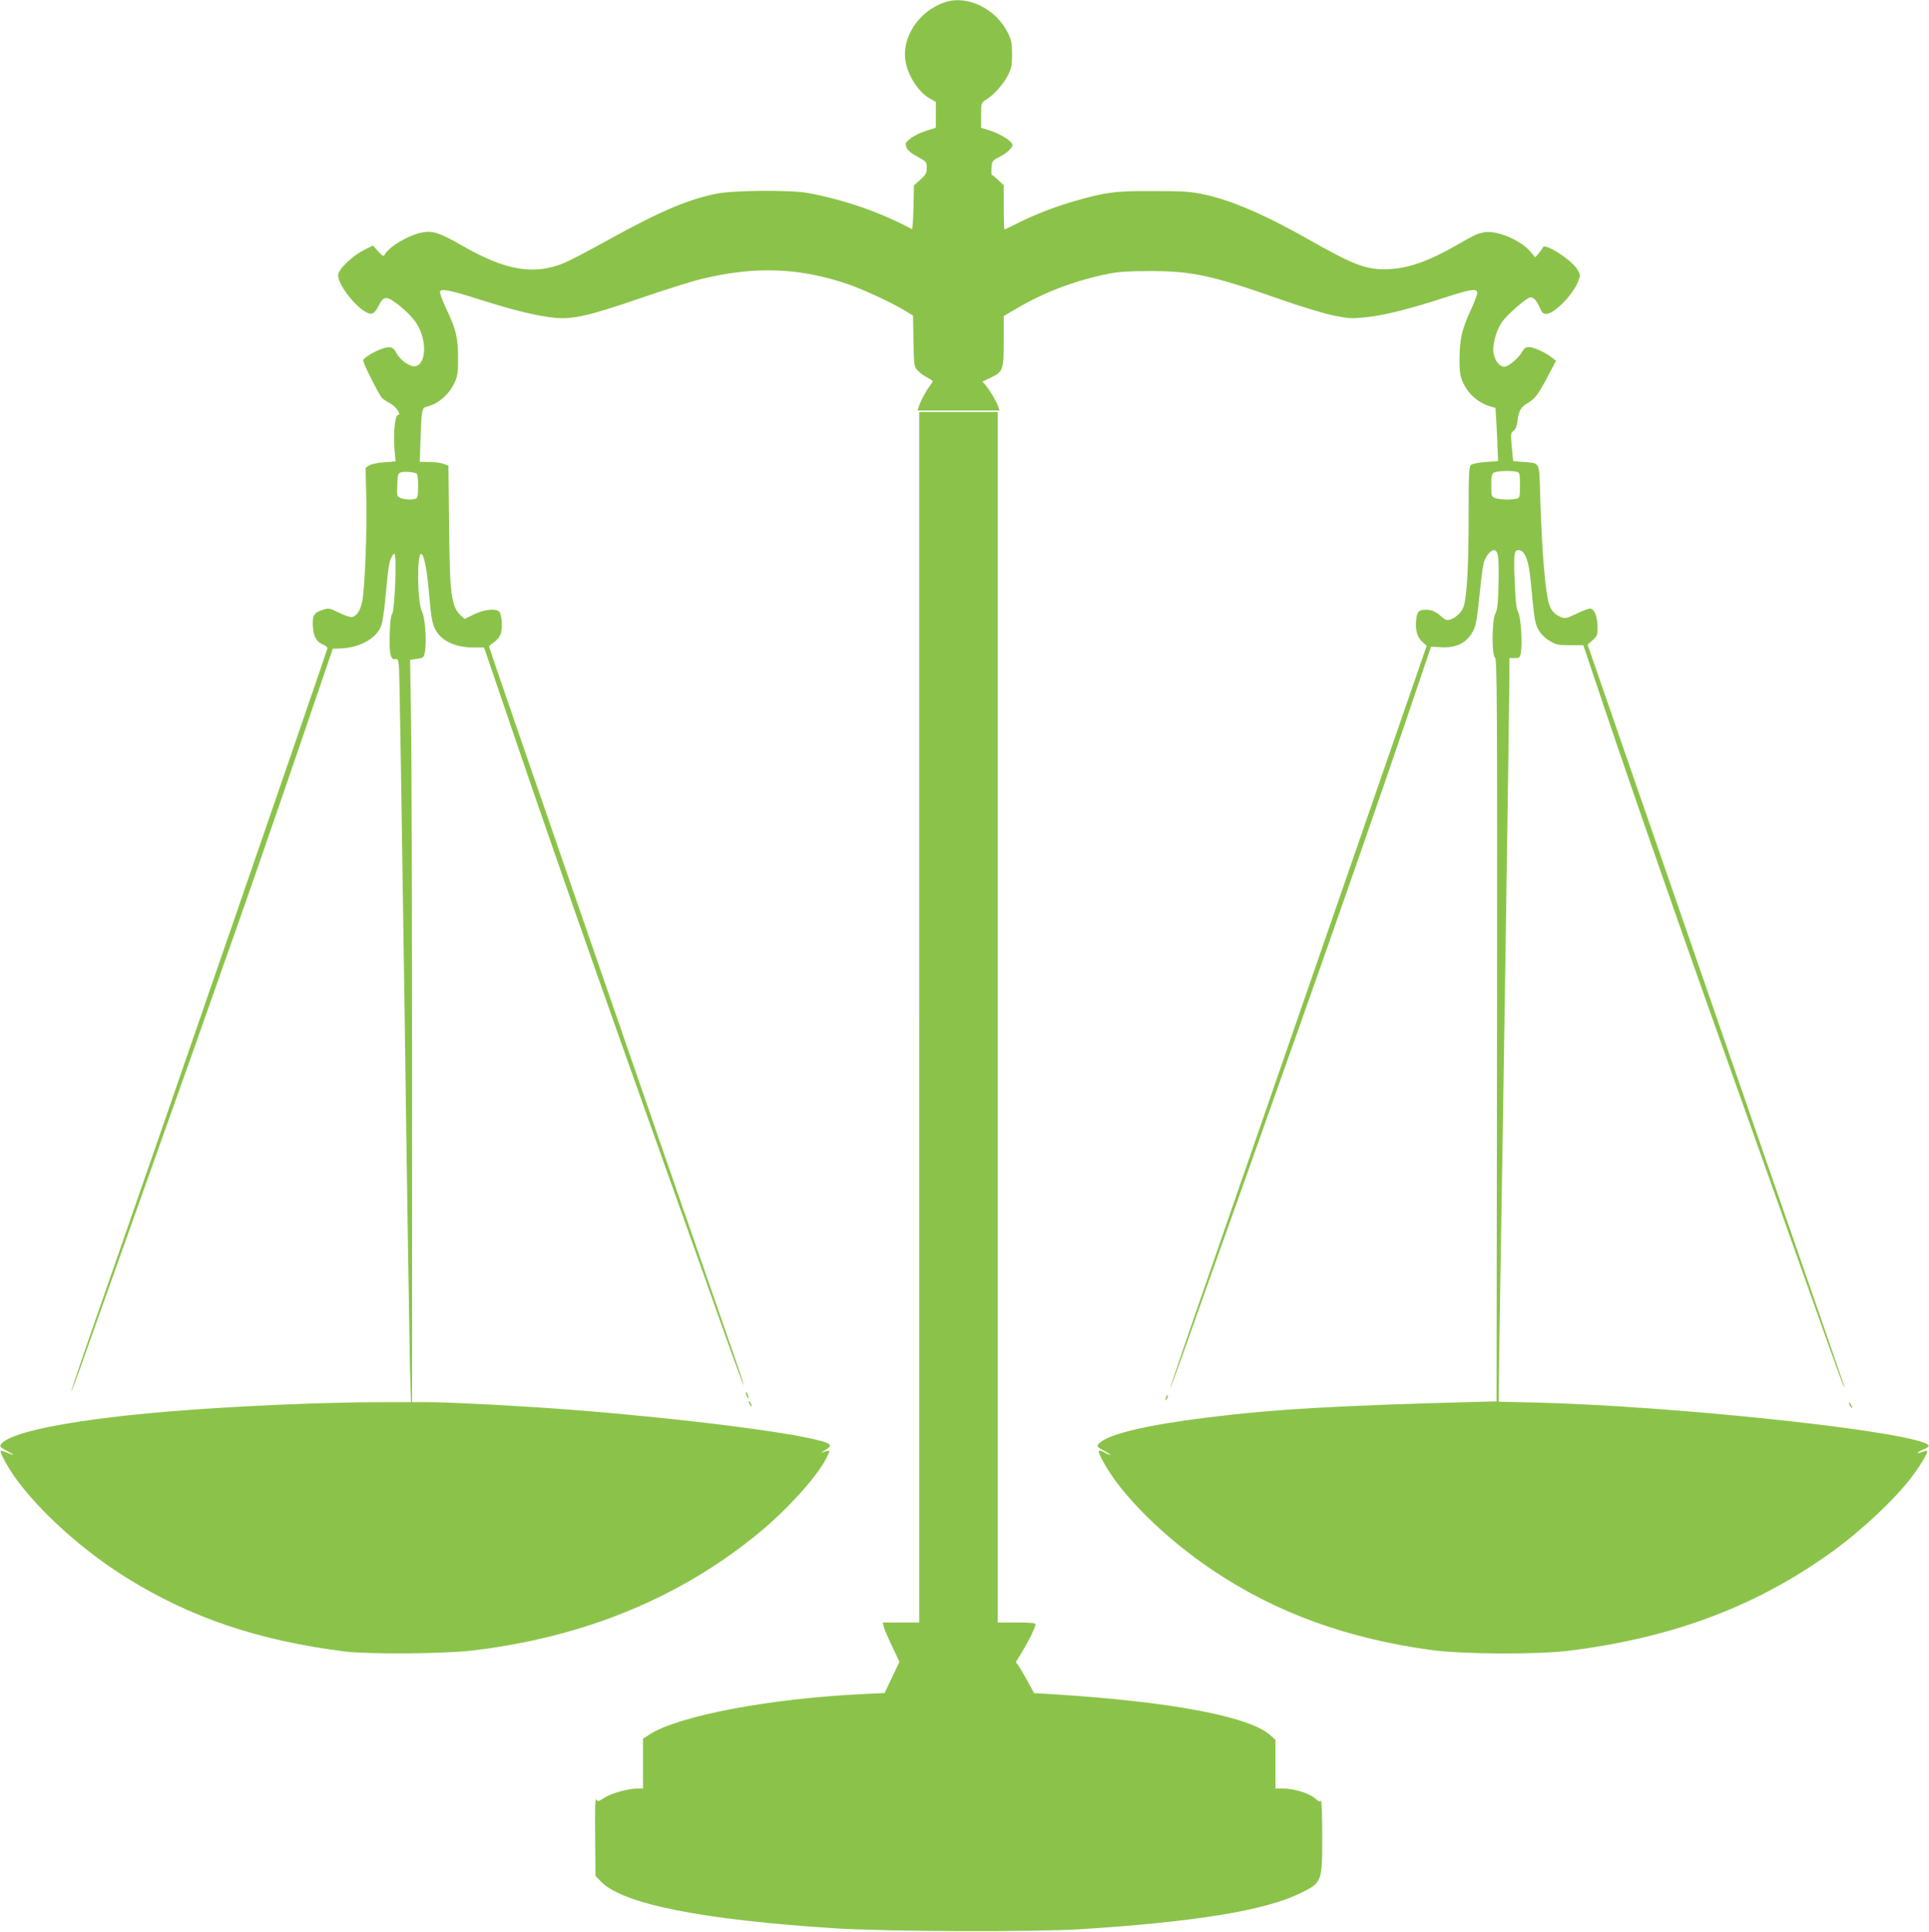
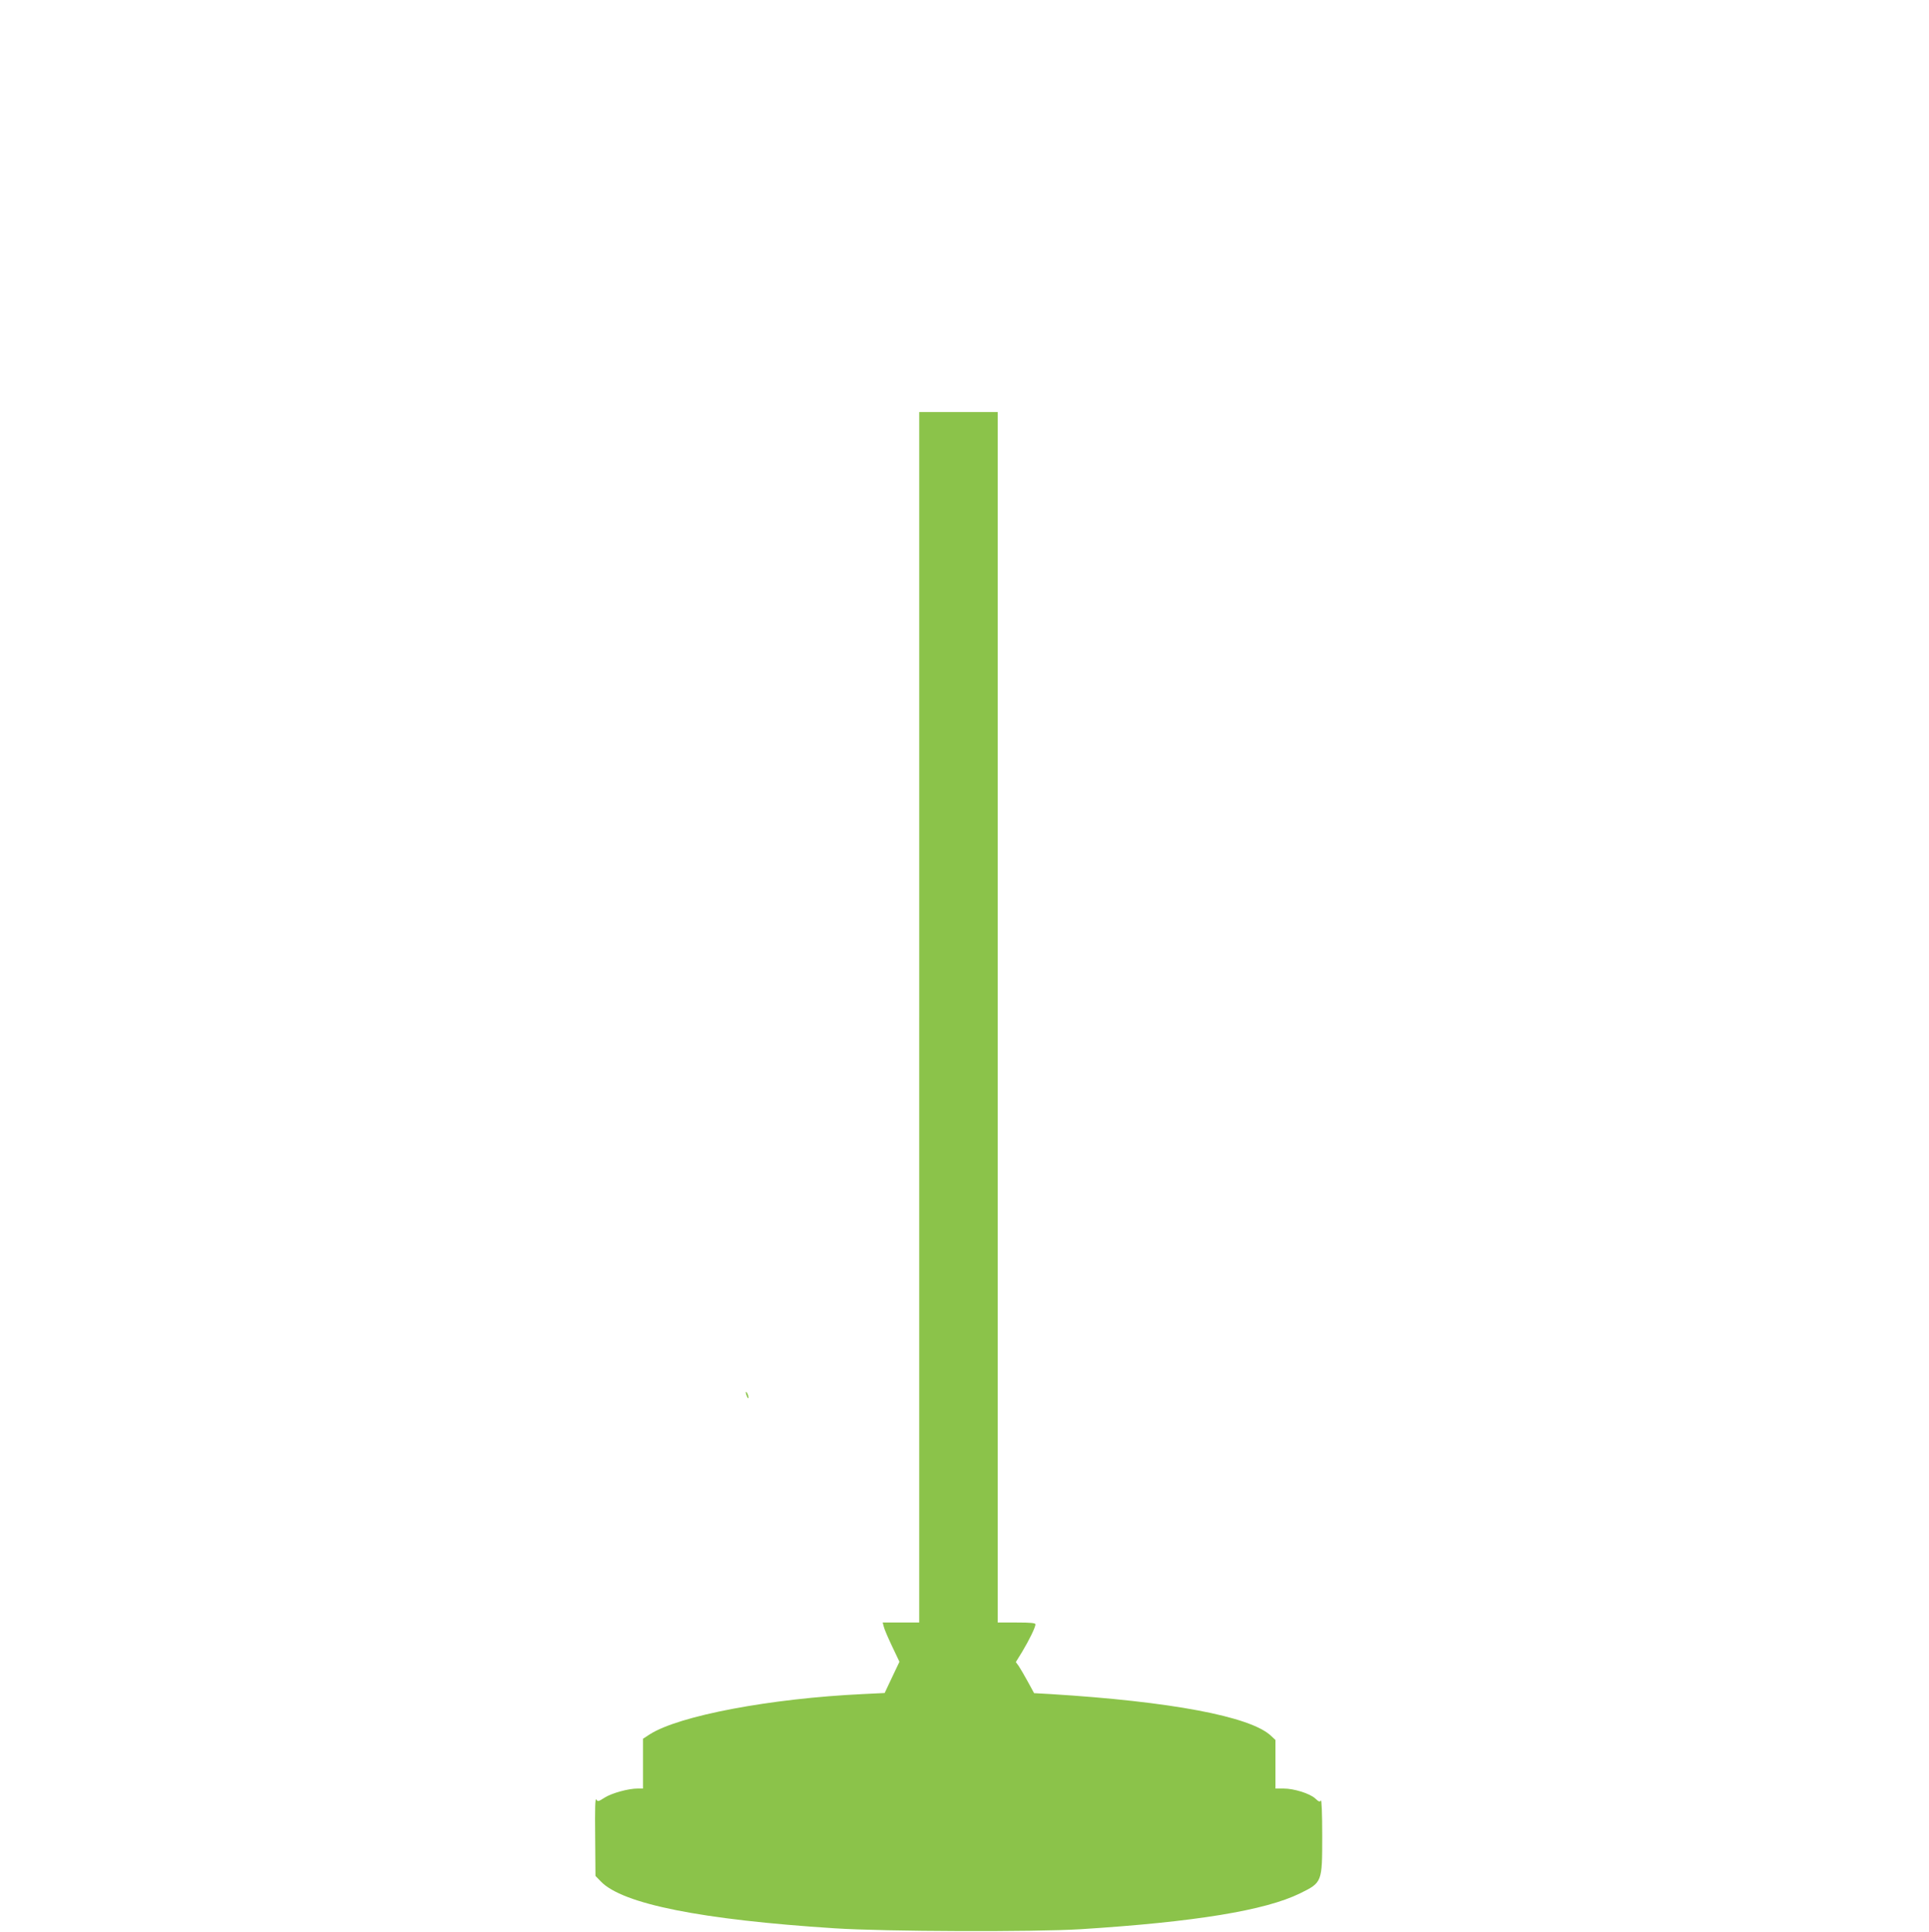
<svg xmlns="http://www.w3.org/2000/svg" version="1.0" width="1278pt" height="1280pt" viewBox="0 0 1278 1280" preserveAspectRatio="xMidYMid meet">
  <g transform="translate(0,1280) scale(0.1,-0.1)" fill="#8bc34a" stroke="none">
-     <path d="M6263 12786 c-176 -57 -293 -236 -263 -397 19 -99 90 -204 164 -244 l36 -20 0 -85 0 -86 -68 -22 c-37 -12 -83 -35 -102 -51 -31 -26 -34 -31 -25 -56 7 -20 29 -39 73 -63 60 -33 62 -35 62 -74 0 -35 -6 -45 -42 -78 l-43 -38 -3 -146 c-2 -81 -7 -146 -10 -144 -209 111 -439 192 -687 239 -108 21 -495 19 -607 -4 -194 -39 -380 -119 -732 -314 -115 -64 -238 -128 -275 -144 -201 -84 -390 -53 -678 113 -150 86 -195 101 -266 88 -93 -18 -229 -100 -250 -151 -4 -10 -15 -4 -41 25 l-35 39 -58 -29 c-77 -37 -173 -130 -173 -167 0 -78 161 -264 221 -255 16 2 31 19 48 53 21 41 31 50 53 50 30 0 136 -85 185 -150 81 -105 84 -282 7 -301 -34 -9 -102 38 -129 89 -22 41 -39 45 -103 23 -46 -17 -110 -56 -116 -72 -5 -12 99 -219 124 -250 8 -8 31 -24 52 -35 41 -21 81 -79 54 -79 -19 0 -31 -124 -22 -229 l7 -78 -76 -6 c-43 -3 -87 -12 -100 -21 l-23 -15 5 -208 c5 -212 -10 -588 -27 -678 -12 -59 -38 -99 -68 -103 -12 -2 -51 11 -87 29 -64 31 -66 32 -112 17 -55 -18 -67 -43 -59 -122 6 -59 25 -89 65 -106 17 -7 31 -18 31 -24 0 -10 -1117 -3245 -1440 -4171 -180 -515 -260 -749 -257 -752 2 -2 43 108 91 244 49 137 225 633 393 1103 308 863 355 995 645 1820 137 390 344 992 549 1594 l54 158 55 2 c125 6 232 65 265 148 10 26 22 107 31 212 8 93 19 186 24 205 11 41 27 68 34 60 16 -16 1 -376 -16 -397 -8 -10 -14 -56 -16 -131 -4 -130 6 -176 37 -168 18 4 20 -3 25 -67 3 -39 19 -1041 36 -2226 16 -1185 33 -2262 36 -2392 l7 -238 -184 0 c-393 0 -983 -26 -1409 -61 -602 -49 -1026 -128 -1112 -206 -26 -24 -23 -30 30 -57 54 -28 52 -34 -3 -10 -20 8 -39 14 -41 12 -7 -8 46 -106 93 -173 159 -224 449 -486 736 -665 427 -267 876 -419 1452 -492 154 -19 655 -16 840 6 745 87 1390 353 1915 790 184 154 375 366 435 485 29 58 29 57 -30 37 -11 -4 -3 2 18 14 43 24 46 36 15 50 -138 58 -910 158 -1698 220 -307 24 -801 50 -945 50 l-105 0 0 2083 c0 1146 -3 2253 -7 2460 l-6 375 46 7 c45 7 46 8 53 51 11 77 0 225 -21 264 -30 58 -34 380 -5 380 19 0 40 -110 54 -276 11 -135 19 -181 37 -218 37 -80 132 -126 259 -126 l67 0 98 -287 c299 -883 670 -1944 1163 -3323 121 -338 272 -765 337 -948 65 -183 120 -331 122 -329 2 2 -31 103 -73 223 -71 205 -96 278 -194 559 -49 140 -158 454 -854 2466 -311 900 -566 1640 -566 1645 1 5 15 18 33 29 18 12 37 35 44 55 14 38 8 126 -9 147 -20 24 -104 15 -169 -18 l-61 -30 -25 23 c-64 59 -74 142 -78 618 l-4 375 -33 12 c-18 7 -61 12 -95 12 l-62 1 5 148 c7 200 9 210 42 218 75 17 148 81 184 159 19 43 23 66 23 160 0 135 -13 191 -76 324 -27 58 -47 111 -44 119 8 22 67 10 277 -57 210 -67 376 -107 488 -117 118 -10 223 14 550 126 162 56 349 115 415 131 358 88 658 76 985 -38 94 -33 281 -120 360 -168 l59 -36 3 -169 c3 -164 4 -169 28 -195 14 -15 42 -36 63 -46 20 -11 37 -22 37 -25 0 -3 -11 -20 -24 -37 -26 -35 -59 -99 -70 -134 l-7 -23 271 0 271 0 -6 23 c-10 31 -53 106 -82 141 l-24 28 49 23 c88 41 92 52 92 244 l0 167 78 46 c189 112 395 190 620 235 64 13 135 17 272 17 279 0 413 -29 867 -189 134 -47 291 -94 350 -106 99 -20 117 -21 213 -11 126 14 275 51 508 126 183 59 219 66 229 40 3 -9 -15 -58 -40 -112 -26 -53 -54 -128 -62 -166 -18 -76 -21 -233 -6 -284 27 -92 100 -166 192 -194 l37 -11 6 -101 c3 -55 7 -135 8 -176 l3 -75 -82 -6 c-46 -3 -89 -12 -98 -19 -13 -11 -15 -59 -15 -339 0 -314 -10 -515 -31 -593 -10 -40 -55 -84 -95 -94 -19 -5 -32 0 -52 19 -38 34 -65 47 -104 47 -48 0 -60 -12 -65 -63 -8 -69 5 -117 39 -148 l30 -28 -567 -1638 c-312 -901 -695 -2007 -851 -2457 -157 -450 -283 -820 -281 -822 2 -2 45 114 96 258 51 145 230 648 398 1118 522 1464 878 2482 1139 3255 l95 281 63 -4 c105 -7 176 29 217 110 19 37 24 70 49 308 6 58 15 123 21 144 13 46 51 88 73 80 23 -9 28 -56 24 -230 -3 -126 -8 -165 -21 -189 -23 -42 -25 -279 -2 -292 13 -8 15 -289 13 -2468 l-3 -2460 -85 -2 c-963 -25 -1383 -49 -1825 -104 -400 -49 -650 -108 -717 -167 -26 -22 -23 -29 30 -56 26 -14 43 -25 37 -25 -5 0 -21 6 -35 14 -49 28 -52 17 -15 -52 116 -222 411 -514 736 -731 416 -278 885 -448 1439 -524 210 -29 702 -31 915 -5 690 86 1247 296 1750 661 196 142 418 352 524 495 63 85 106 159 98 167 -2 3 -17 0 -32 -6 -43 -17 -40 -5 5 15 47 21 49 29 13 44 -234 94 -1687 245 -2565 268 l-258 6 0 97 c0 53 5 369 10 701 19 1103 60 3862 60 3997 l0 132 35 0 c31 0 35 3 41 35 11 61 0 237 -18 270 -12 22 -18 75 -23 207 -8 189 -4 211 36 201 35 -10 57 -72 69 -194 27 -282 29 -290 55 -335 16 -27 43 -54 73 -71 42 -25 57 -28 134 -28 l88 0 109 -325 c214 -639 575 -1673 983 -2815 116 -324 304 -855 419 -1179 187 -526 219 -613 219 -594 0 2 -84 245 -186 539 -102 294 -248 716 -326 939 -77 223 -376 1088 -665 1922 l-525 1517 33 29 c31 28 34 35 33 89 0 63 -20 116 -46 121 -9 2 -50 -13 -91 -33 -71 -34 -77 -35 -109 -22 -41 18 -62 42 -76 87 -25 85 -46 337 -58 712 -7 236 2 217 -109 227 l-70 6 -9 93 c-8 87 -7 95 11 107 14 9 22 30 26 63 8 69 24 96 68 121 48 28 72 60 137 184 l51 97 -33 25 c-43 33 -115 65 -148 65 -20 0 -31 -8 -42 -28 -22 -42 -92 -102 -120 -102 -31 0 -62 39 -71 90 -9 52 17 150 55 205 36 52 166 165 190 165 22 0 44 -26 63 -72 12 -29 22 -38 40 -38 54 0 179 127 213 217 16 40 15 43 -6 78 -40 65 -217 178 -228 146 -2 -7 -15 -24 -27 -39 l-24 -27 -35 41 c-66 77 -231 143 -309 124 -47 -11 -63 -19 -167 -79 -205 -118 -344 -165 -490 -165 -124 0 -210 33 -487 190 -295 168 -521 266 -703 305 -92 20 -134 23 -340 23 -259 1 -314 -7 -530 -69 -132 -39 -252 -86 -369 -144 -44 -23 -83 -41 -86 -41 -3 0 -5 66 -5 146 l0 147 -36 33 c-19 19 -38 34 -42 34 -4 0 -5 21 -3 47 3 46 5 49 54 74 28 14 60 38 71 52 19 26 19 27 0 48 -23 25 -92 62 -151 79 l-43 13 0 83 c0 82 0 82 33 103 51 32 113 101 144 161 24 48 28 66 28 140 0 73 -4 93 -28 143 -79 159 -267 251 -414 203z m-3505 -3122 c8 -2 12 -28 12 -83 0 -63 -3 -80 -16 -85 -24 -9 -69 -7 -99 4 -25 10 -26 12 -23 87 3 73 4 78 28 84 23 6 67 3 98 -7z m7290 10 c21 -6 22 -12 22 -89 0 -77 -1 -83 -22 -89 -35 -9 -114 -7 -142 4 -25 9 -26 13 -26 84 0 61 3 77 18 85 19 11 114 14 150 5z" />
    <path d="M6090 6060 l0 -4010 -121 0 -121 0 7 -27 c3 -15 28 -73 55 -130 l49 -103 -49 -103 -49 -104 -143 -7 c-615 -29 -1217 -143 -1412 -266 l-46 -30 0 -165 0 -165 -36 0 c-61 0 -170 -30 -218 -60 -42 -27 -46 -28 -56 -12 -7 12 -9 -63 -7 -245 l2 -262 35 -36 c143 -150 667 -254 1550 -311 336 -22 1321 -25 1630 -6 757 48 1222 124 1454 238 146 72 146 73 146 381 0 147 -4 242 -9 234 -7 -11 -14 -9 -37 13 -36 33 -140 66 -210 66 l-54 0 0 161 0 161 -30 28 c-137 128 -665 227 -1462 276 l-107 6 -42 77 c-23 42 -50 88 -60 103 l-19 26 42 68 c46 77 88 162 88 182 0 9 -32 12 -125 12 l-125 0 0 4010 0 4010 -260 0 -260 0 0 -4010z" />
    <path d="M4941 3575 c1 -19 18 -51 18 -35 0 8 -4 22 -9 30 -5 8 -9 11 -9 5z" />
-     <path d="M7726 3545 c-9 -26 -7 -32 5 -12 6 10 9 21 6 23 -2 3 -7 -2 -11 -11z" />
-     <path d="M4960 3515 c0 -5 5 -17 10 -25 5 -8 10 -10 10 -5 0 6 -5 17 -10 25 -5 8 -10 11 -10 5z" />
-     <path d="M12250 3505 c0 -5 5 -17 10 -25 5 -8 10 -10 10 -5 0 6 -5 17 -10 25 -5 8 -10 11 -10 5z" />
  </g>
</svg>